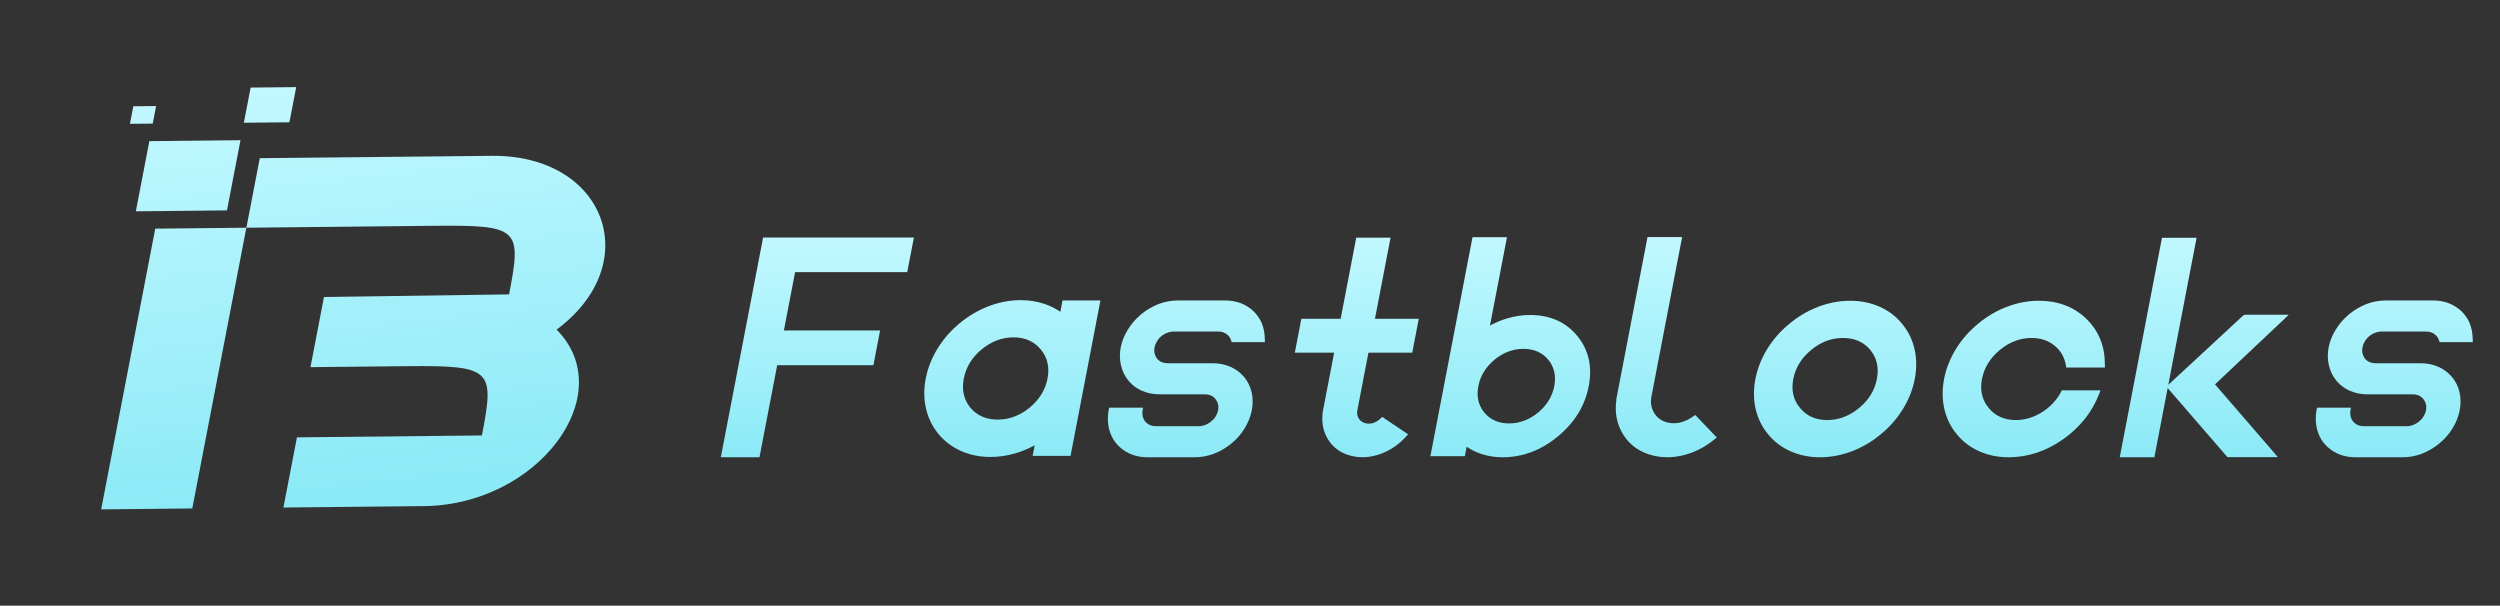
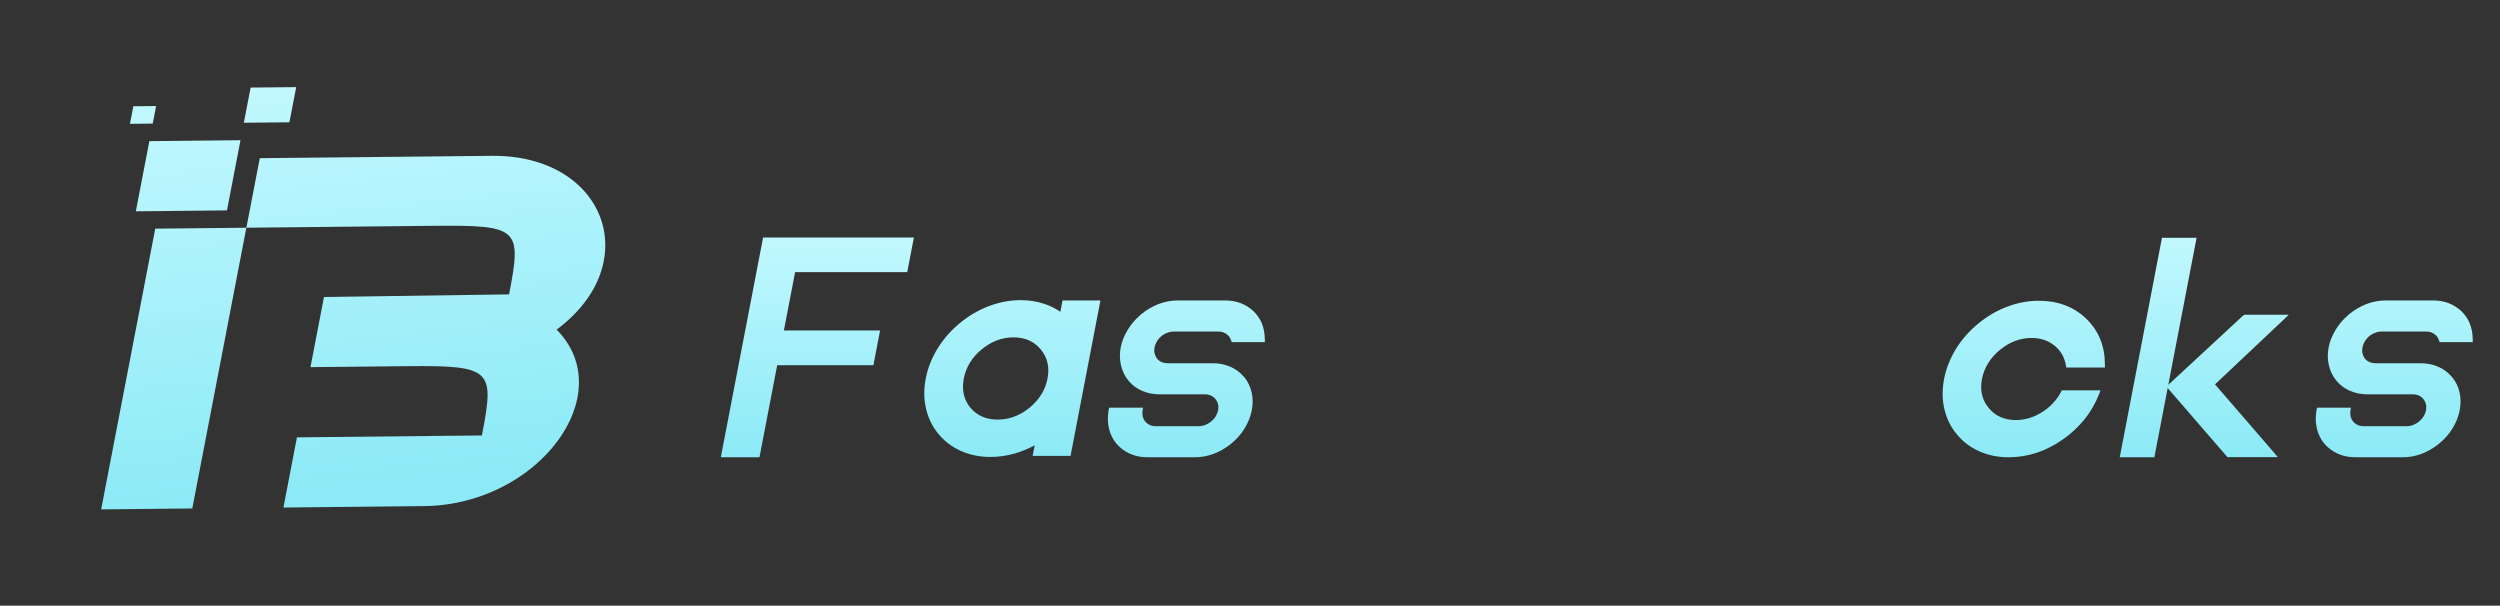
<svg xmlns="http://www.w3.org/2000/svg" width="194" height="47" viewBox="0 0 194 47" fill="none">
  <rect x="0" y="0" width="194" height="47" fill="#333333" stroke="none" />
  <path d="M55.935 35.484H58.936L60.31 28.342H67.776L68.295 25.645H60.829L61.7 21.117H70.401L70.917 18.432H59.216L55.935 35.484Z" fill="url(#paint0_linear_1024_1457)" />
  <path d="M79.203 23.292C79.849 23.292 80.46 23.387 81.036 23.577C81.483 23.727 81.899 23.933 82.285 24.195L82.454 23.316H85.394L83.074 35.377H80.133L80.291 34.557C79.805 34.818 79.31 35.024 78.805 35.175C78.155 35.365 77.508 35.46 76.862 35.46C76.023 35.46 75.251 35.301 74.546 34.985C73.863 34.676 73.289 34.24 72.825 33.678C72.36 33.115 72.04 32.469 71.866 31.741C71.688 30.988 71.678 30.2 71.837 29.376C71.996 28.552 72.308 27.764 72.776 27.011C73.231 26.282 73.799 25.637 74.48 25.074C75.161 24.512 75.902 24.076 76.704 23.767C77.531 23.45 78.364 23.292 79.203 23.292ZM80.766 27.118C80.249 26.492 79.543 26.179 78.648 26.179C77.752 26.179 76.926 26.492 76.168 27.118C75.418 27.744 74.959 28.497 74.79 29.376C74.621 30.255 74.79 31.008 75.299 31.634C75.818 32.252 76.525 32.56 77.42 32.56C78.316 32.56 79.141 32.252 79.897 31.634C80.655 31.008 81.119 30.255 81.288 29.376C81.457 28.497 81.283 27.744 80.766 27.118Z" fill="url(#paint1_linear_1024_1457)" />
  <path d="M95.075 23.316C95.502 23.316 95.908 23.387 96.292 23.529C96.667 23.68 96.997 23.89 97.284 24.159C97.555 24.429 97.766 24.738 97.917 25.086C98.058 25.443 98.134 25.823 98.145 26.227L98.156 26.548H95.579L95.533 26.405C95.497 26.302 95.45 26.211 95.392 26.132C95.328 26.045 95.253 25.973 95.167 25.918C95.083 25.855 94.987 25.807 94.88 25.775C94.773 25.744 94.659 25.728 94.538 25.728H91.09C90.92 25.728 90.753 25.759 90.587 25.823C90.423 25.878 90.269 25.965 90.126 26.084C89.982 26.203 89.867 26.338 89.781 26.488C89.688 26.639 89.625 26.797 89.593 26.964C89.563 27.122 89.565 27.276 89.601 27.427C89.632 27.562 89.684 27.684 89.76 27.795L89.789 27.831C89.888 27.95 90.007 28.041 90.148 28.104C90.291 28.16 90.447 28.188 90.616 28.188H94.138C94.622 28.188 95.075 28.283 95.499 28.473C95.878 28.639 96.203 28.877 96.475 29.186L96.546 29.257C96.834 29.606 97.028 30.002 97.128 30.445C97.228 30.889 97.232 31.352 97.139 31.836C97.046 32.319 96.864 32.782 96.593 33.226C96.32 33.678 95.974 34.074 95.553 34.414L95.453 34.497C95.064 34.798 94.647 35.036 94.202 35.21C93.707 35.393 93.218 35.484 92.734 35.484H89.043C88.551 35.484 88.097 35.393 87.68 35.21C87.265 35.02 86.912 34.755 86.623 34.414C86.348 34.081 86.16 33.697 86.058 33.262C85.955 32.834 85.941 32.382 86.016 31.907L86.069 31.634H88.695L88.657 31.895C88.636 32.046 88.644 32.192 88.681 32.335C88.718 32.477 88.779 32.6 88.864 32.703C88.962 32.822 89.082 32.913 89.223 32.976C89.364 33.04 89.519 33.072 89.689 33.072H93.029C93.198 33.072 93.365 33.04 93.531 32.976C93.688 32.913 93.838 32.826 93.981 32.715L93.983 32.703C94.125 32.592 94.243 32.462 94.337 32.311C94.43 32.16 94.493 32.002 94.525 31.836C94.557 31.669 94.554 31.515 94.517 31.372C94.482 31.222 94.415 31.087 94.317 30.968C94.227 30.849 94.111 30.758 93.97 30.695C93.829 30.631 93.674 30.6 93.504 30.6H89.983C89.491 30.6 89.036 30.509 88.62 30.326C88.232 30.16 87.903 29.922 87.631 29.613L87.602 29.578L87.563 29.53C87.281 29.19 87.091 28.798 86.99 28.354C86.884 27.902 86.876 27.439 86.967 26.964C87.06 26.48 87.246 26.017 87.525 25.573C87.774 25.161 88.087 24.793 88.464 24.468L88.507 24.433L88.553 24.385C88.973 24.044 89.427 23.779 89.916 23.589C90.403 23.407 90.892 23.316 91.384 23.316H95.075Z" fill="url(#paint2_linear_1024_1457)" />
-   <path d="M103.075 34.129C102.697 33.535 102.549 32.858 102.631 32.097H102.618L102.655 31.907L103.528 27.368H100.479L100.984 24.741H104.034L105.245 18.444H107.907L106.696 24.741H110.096L109.591 27.368H106.191L105.324 31.871C105.288 32.101 105.329 32.307 105.447 32.489C105.565 32.671 105.74 32.79 105.972 32.846C106.164 32.893 106.363 32.885 106.569 32.822C106.776 32.751 106.964 32.636 107.132 32.477L107.266 32.347L107.393 32.442L109.107 33.594L109.268 33.701L109.115 33.868C108.559 34.493 107.89 34.949 107.109 35.234C106.34 35.504 105.592 35.551 104.868 35.377C104.081 35.187 103.484 34.771 103.075 34.129Z" fill="url(#paint3_linear_1024_1457)" />
-   <path d="M116.964 24.706C117.554 24.532 118.14 24.444 118.721 24.444C120.278 24.444 121.501 24.983 122.391 26.061C123.281 27.138 123.579 28.441 123.285 29.97C122.992 31.491 122.193 32.79 120.889 33.868C119.585 34.945 118.154 35.484 116.597 35.484C116.016 35.484 115.464 35.397 114.941 35.222C114.531 35.088 114.156 34.901 113.814 34.664L113.672 35.401H110.998L114.267 18.408H116.942L115.622 25.264C116.055 25.027 116.503 24.84 116.964 24.706ZM118.215 27.071C117.409 27.071 116.661 27.352 115.972 27.914C115.289 28.485 114.871 29.17 114.717 29.97C114.565 30.762 114.72 31.444 115.183 32.014C115.656 32.576 116.295 32.858 117.102 32.858C117.917 32.858 118.669 32.576 119.358 32.014C120.04 31.444 120.458 30.762 120.61 29.97C120.764 29.17 120.61 28.485 120.147 27.914C119.674 27.352 119.03 27.071 118.215 27.071Z" fill="url(#paint4_linear_1024_1457)" />
-   <path d="M131.39 32.311L131.543 32.204L131.656 32.311L133.086 33.808L133.23 33.939L133.043 34.093C132.938 34.181 132.829 34.264 132.717 34.343C132.603 34.43 132.487 34.509 132.369 34.581C131.726 34.985 131.049 35.254 130.338 35.389C129.626 35.523 128.943 35.511 128.287 35.353C127.262 35.107 126.483 34.561 125.953 33.713C125.461 32.913 125.288 32.01 125.433 31.004H125.421L127.847 18.396H130.533L128.153 30.766C128.062 31.241 128.133 31.669 128.366 32.05C128.6 32.43 128.944 32.675 129.398 32.786C129.722 32.865 130.053 32.865 130.391 32.786C130.738 32.699 131.061 32.549 131.361 32.335L131.39 32.311Z" fill="url(#paint5_linear_1024_1457)" />
-   <path d="M143.571 23.339C144.41 23.339 145.182 23.498 145.887 23.815C146.57 24.124 147.14 24.559 147.596 25.122C148.062 25.676 148.383 26.318 148.557 27.047C148.735 27.799 148.745 28.588 148.586 29.412C148.428 30.235 148.115 31.024 147.647 31.776C147.192 32.505 146.625 33.147 145.946 33.701C145.273 34.264 144.535 34.699 143.734 35.008C142.906 35.325 142.073 35.484 141.234 35.484C140.395 35.484 139.623 35.325 138.918 35.008C138.235 34.699 137.665 34.264 137.209 33.701C136.743 33.147 136.422 32.505 136.248 31.776C136.07 31.024 136.06 30.235 136.219 29.412C136.377 28.588 136.69 27.799 137.158 27.047C137.613 26.318 138.18 25.676 138.859 25.122C139.532 24.559 140.27 24.124 141.071 23.815C141.899 23.498 142.732 23.339 143.571 23.339ZM145.136 27.154C144.618 26.536 143.911 26.227 143.015 26.227C142.12 26.227 141.298 26.536 140.55 27.154C139.792 27.78 139.329 28.532 139.159 29.412C138.99 30.291 139.165 31.04 139.683 31.657C140.192 32.283 140.894 32.596 141.79 32.596C142.685 32.596 143.512 32.283 144.27 31.657C145.018 31.04 145.476 30.291 145.646 29.412C145.815 28.532 145.645 27.78 145.136 27.154Z" fill="url(#paint6_linear_1024_1457)" />
  <path d="M158.213 23.339C159.697 23.339 160.923 23.803 161.89 24.73C162.856 25.664 163.339 26.845 163.339 28.271L163.339 28.52H160.338L160.317 28.378C160.215 27.736 159.919 27.217 159.431 26.821C158.942 26.425 158.351 26.227 157.657 26.227C156.762 26.227 155.94 26.536 155.192 27.154C154.434 27.78 153.971 28.532 153.802 29.412C153.632 30.291 153.807 31.04 154.325 31.657C154.834 32.283 155.536 32.596 156.432 32.596C157.126 32.596 157.793 32.398 158.434 32.002C159.075 31.606 159.57 31.087 159.919 30.445L159.997 30.291H162.998L162.9 30.552C162.351 31.978 161.414 33.159 160.089 34.093C158.765 35.02 157.361 35.484 155.876 35.484C155.037 35.484 154.265 35.325 153.56 35.008C152.877 34.699 152.307 34.264 151.851 33.701C151.385 33.147 151.065 32.505 150.89 31.776C150.712 31.024 150.703 30.235 150.861 29.412C151.02 28.588 151.333 27.799 151.8 27.047C152.255 26.318 152.822 25.676 153.501 25.122C154.174 24.559 154.912 24.124 155.713 23.815C156.541 23.498 157.374 23.339 158.213 23.339Z" fill="url(#paint7_linear_1024_1457)" />
  <path d="M164.492 35.484L167.768 18.455H170.455L168.26 29.863L174.061 24.492L174.09 24.468L174.128 24.456L174.184 24.421H177.608L177.266 24.753L171.885 29.827L176.468 35.127L176.753 35.472H172.844L172.795 35.412L168.222 30.125L168.212 30.113L167.179 35.484H164.492Z" fill="url(#paint8_linear_1024_1457)" />
  <path d="M188.808 23.316C189.236 23.316 189.642 23.387 190.026 23.529C190.4 23.68 190.731 23.89 191.018 24.159C191.289 24.429 191.5 24.738 191.65 25.086C191.791 25.443 191.868 25.823 191.879 26.227L191.889 26.548H189.312L189.267 26.405C189.23 26.302 189.183 26.211 189.126 26.132C189.062 26.045 188.987 25.973 188.901 25.918C188.816 25.855 188.72 25.807 188.613 25.775C188.507 25.744 188.393 25.728 188.272 25.728H184.823C184.654 25.728 184.486 25.759 184.321 25.823C184.157 25.878 184.003 25.965 183.859 26.084C183.715 26.203 183.6 26.338 183.515 26.488C183.421 26.639 183.359 26.797 183.327 26.964C183.296 27.122 183.299 27.276 183.334 27.427C183.365 27.562 183.418 27.684 183.493 27.795L183.523 27.831C183.621 27.95 183.741 28.041 183.882 28.104C184.024 28.16 184.18 28.188 184.35 28.188H187.871C188.355 28.188 188.809 28.283 189.232 28.473C189.611 28.639 189.937 28.877 190.208 29.186L190.279 29.257C190.567 29.606 190.761 30.002 190.861 30.445C190.961 30.889 190.965 31.352 190.872 31.836C190.779 32.319 190.597 32.782 190.326 33.226C190.054 33.678 189.707 34.074 189.287 34.414L189.186 34.497C188.798 34.798 188.381 35.036 187.936 35.21C187.441 35.393 186.951 35.484 186.467 35.484H182.777C182.285 35.484 181.83 35.393 181.413 35.21C180.998 35.02 180.646 34.755 180.356 34.414C180.082 34.081 179.893 33.697 179.792 33.262C179.688 32.834 179.674 32.382 179.75 31.907L179.802 31.634H182.428L182.39 31.895C182.369 32.046 182.377 32.192 182.414 32.335C182.451 32.477 182.513 32.6 182.598 32.703C182.696 32.822 182.815 32.913 182.956 32.976C183.098 33.04 183.253 33.072 183.422 33.072H186.762C186.931 33.072 187.099 33.04 187.264 32.976C187.422 32.913 187.572 32.826 187.714 32.715L187.716 32.703C187.859 32.592 187.977 32.462 188.07 32.311C188.164 32.16 188.226 32.002 188.258 31.836C188.29 31.669 188.288 31.515 188.251 31.372C188.215 31.222 188.148 31.087 188.05 30.968C187.96 30.849 187.844 30.758 187.703 30.695C187.562 30.631 187.407 30.6 187.238 30.6H183.716C183.224 30.6 182.77 30.509 182.353 30.326C181.966 30.16 181.636 29.922 181.365 29.613L181.335 29.578L181.296 29.53C181.015 29.19 180.824 28.798 180.724 28.354C180.617 27.902 180.609 27.439 180.701 26.964C180.794 26.48 180.98 26.017 181.259 25.573C181.507 25.161 181.82 24.793 182.197 24.468L182.241 24.433L182.286 24.385C182.706 24.044 183.161 23.779 183.649 23.589C184.136 23.407 184.626 23.316 185.118 23.316H188.808Z" fill="url(#paint9_linear_1024_1457)" />
  <path fill-rule="evenodd" clip-rule="evenodd" d="M22.459 9.489L18.923 9.525L19.449 6.796L22.985 6.76L22.459 9.489ZM10.085 9.608L11.852 9.59L12.115 8.229L10.347 8.247L10.085 9.608ZM17.613 16.327L10.541 16.399L11.59 10.953L18.662 10.88L17.613 16.327ZM20.158 12.275L38.151 12.092C46.989 12.002 50.117 20.432 43.193 25.579C48.157 30.605 41.75 39.183 32.916 39.273L21.994 39.384L23.043 33.938L37.397 33.791C38.378 28.695 38.214 28.348 31.582 28.415L24.092 28.491L25.141 23.045L39.505 22.845C40.486 17.749 40.312 17.455 33.68 17.522L19.119 17.671L20.158 12.275ZM7.85 39.528L14.922 39.456L19.118 17.671L12.047 17.743L7.85 39.528Z" fill="url(#paint10_linear_1024_1457)" />
  <defs>
    <linearGradient id="paint0_linear_1024_1457" x1="126.34" y1="18.396" x2="126.34" y2="35.484" gradientUnits="userSpaceOnUse">
      <stop stop-color="#C2F8FF" />
      <stop offset="1" stop-color="#8BEAF6" />
    </linearGradient>
    <linearGradient id="paint1_linear_1024_1457" x1="126.34" y1="18.396" x2="126.34" y2="35.484" gradientUnits="userSpaceOnUse">
      <stop stop-color="#C2F8FF" />
      <stop offset="1" stop-color="#8BEAF6" />
    </linearGradient>
    <linearGradient id="paint2_linear_1024_1457" x1="126.34" y1="18.396" x2="126.34" y2="35.484" gradientUnits="userSpaceOnUse">
      <stop stop-color="#C2F8FF" />
      <stop offset="1" stop-color="#8BEAF6" />
    </linearGradient>
    <linearGradient id="paint3_linear_1024_1457" x1="126.34" y1="18.396" x2="126.34" y2="35.484" gradientUnits="userSpaceOnUse">
      <stop stop-color="#C2F8FF" />
      <stop offset="1" stop-color="#8BEAF6" />
    </linearGradient>
    <linearGradient id="paint4_linear_1024_1457" x1="126.34" y1="18.396" x2="126.34" y2="35.484" gradientUnits="userSpaceOnUse">
      <stop stop-color="#C2F8FF" />
      <stop offset="1" stop-color="#8BEAF6" />
    </linearGradient>
    <linearGradient id="paint5_linear_1024_1457" x1="126.34" y1="18.396" x2="126.34" y2="35.484" gradientUnits="userSpaceOnUse">
      <stop stop-color="#C2F8FF" />
      <stop offset="1" stop-color="#8BEAF6" />
    </linearGradient>
    <linearGradient id="paint6_linear_1024_1457" x1="126.34" y1="18.396" x2="126.34" y2="35.484" gradientUnits="userSpaceOnUse">
      <stop stop-color="#C2F8FF" />
      <stop offset="1" stop-color="#8BEAF6" />
    </linearGradient>
    <linearGradient id="paint7_linear_1024_1457" x1="126.34" y1="18.396" x2="126.34" y2="35.484" gradientUnits="userSpaceOnUse">
      <stop stop-color="#C2F8FF" />
      <stop offset="1" stop-color="#8BEAF6" />
    </linearGradient>
    <linearGradient id="paint8_linear_1024_1457" x1="126.34" y1="18.396" x2="126.34" y2="35.484" gradientUnits="userSpaceOnUse">
      <stop stop-color="#C2F8FF" />
      <stop offset="1" stop-color="#8BEAF6" />
    </linearGradient>
    <linearGradient id="paint9_linear_1024_1457" x1="126.34" y1="18.396" x2="126.34" y2="35.484" gradientUnits="userSpaceOnUse">
      <stop stop-color="#C2F8FF" />
      <stop offset="1" stop-color="#8BEAF6" />
    </linearGradient>
    <linearGradient id="paint10_linear_1024_1457" x1="20.974" y1="6.776" x2="24.369" y2="38.662" gradientUnits="userSpaceOnUse">
      <stop stop-color="#C2F8FF" />
      <stop offset="1" stop-color="#8BEAF6" />
    </linearGradient>
  </defs>
</svg>